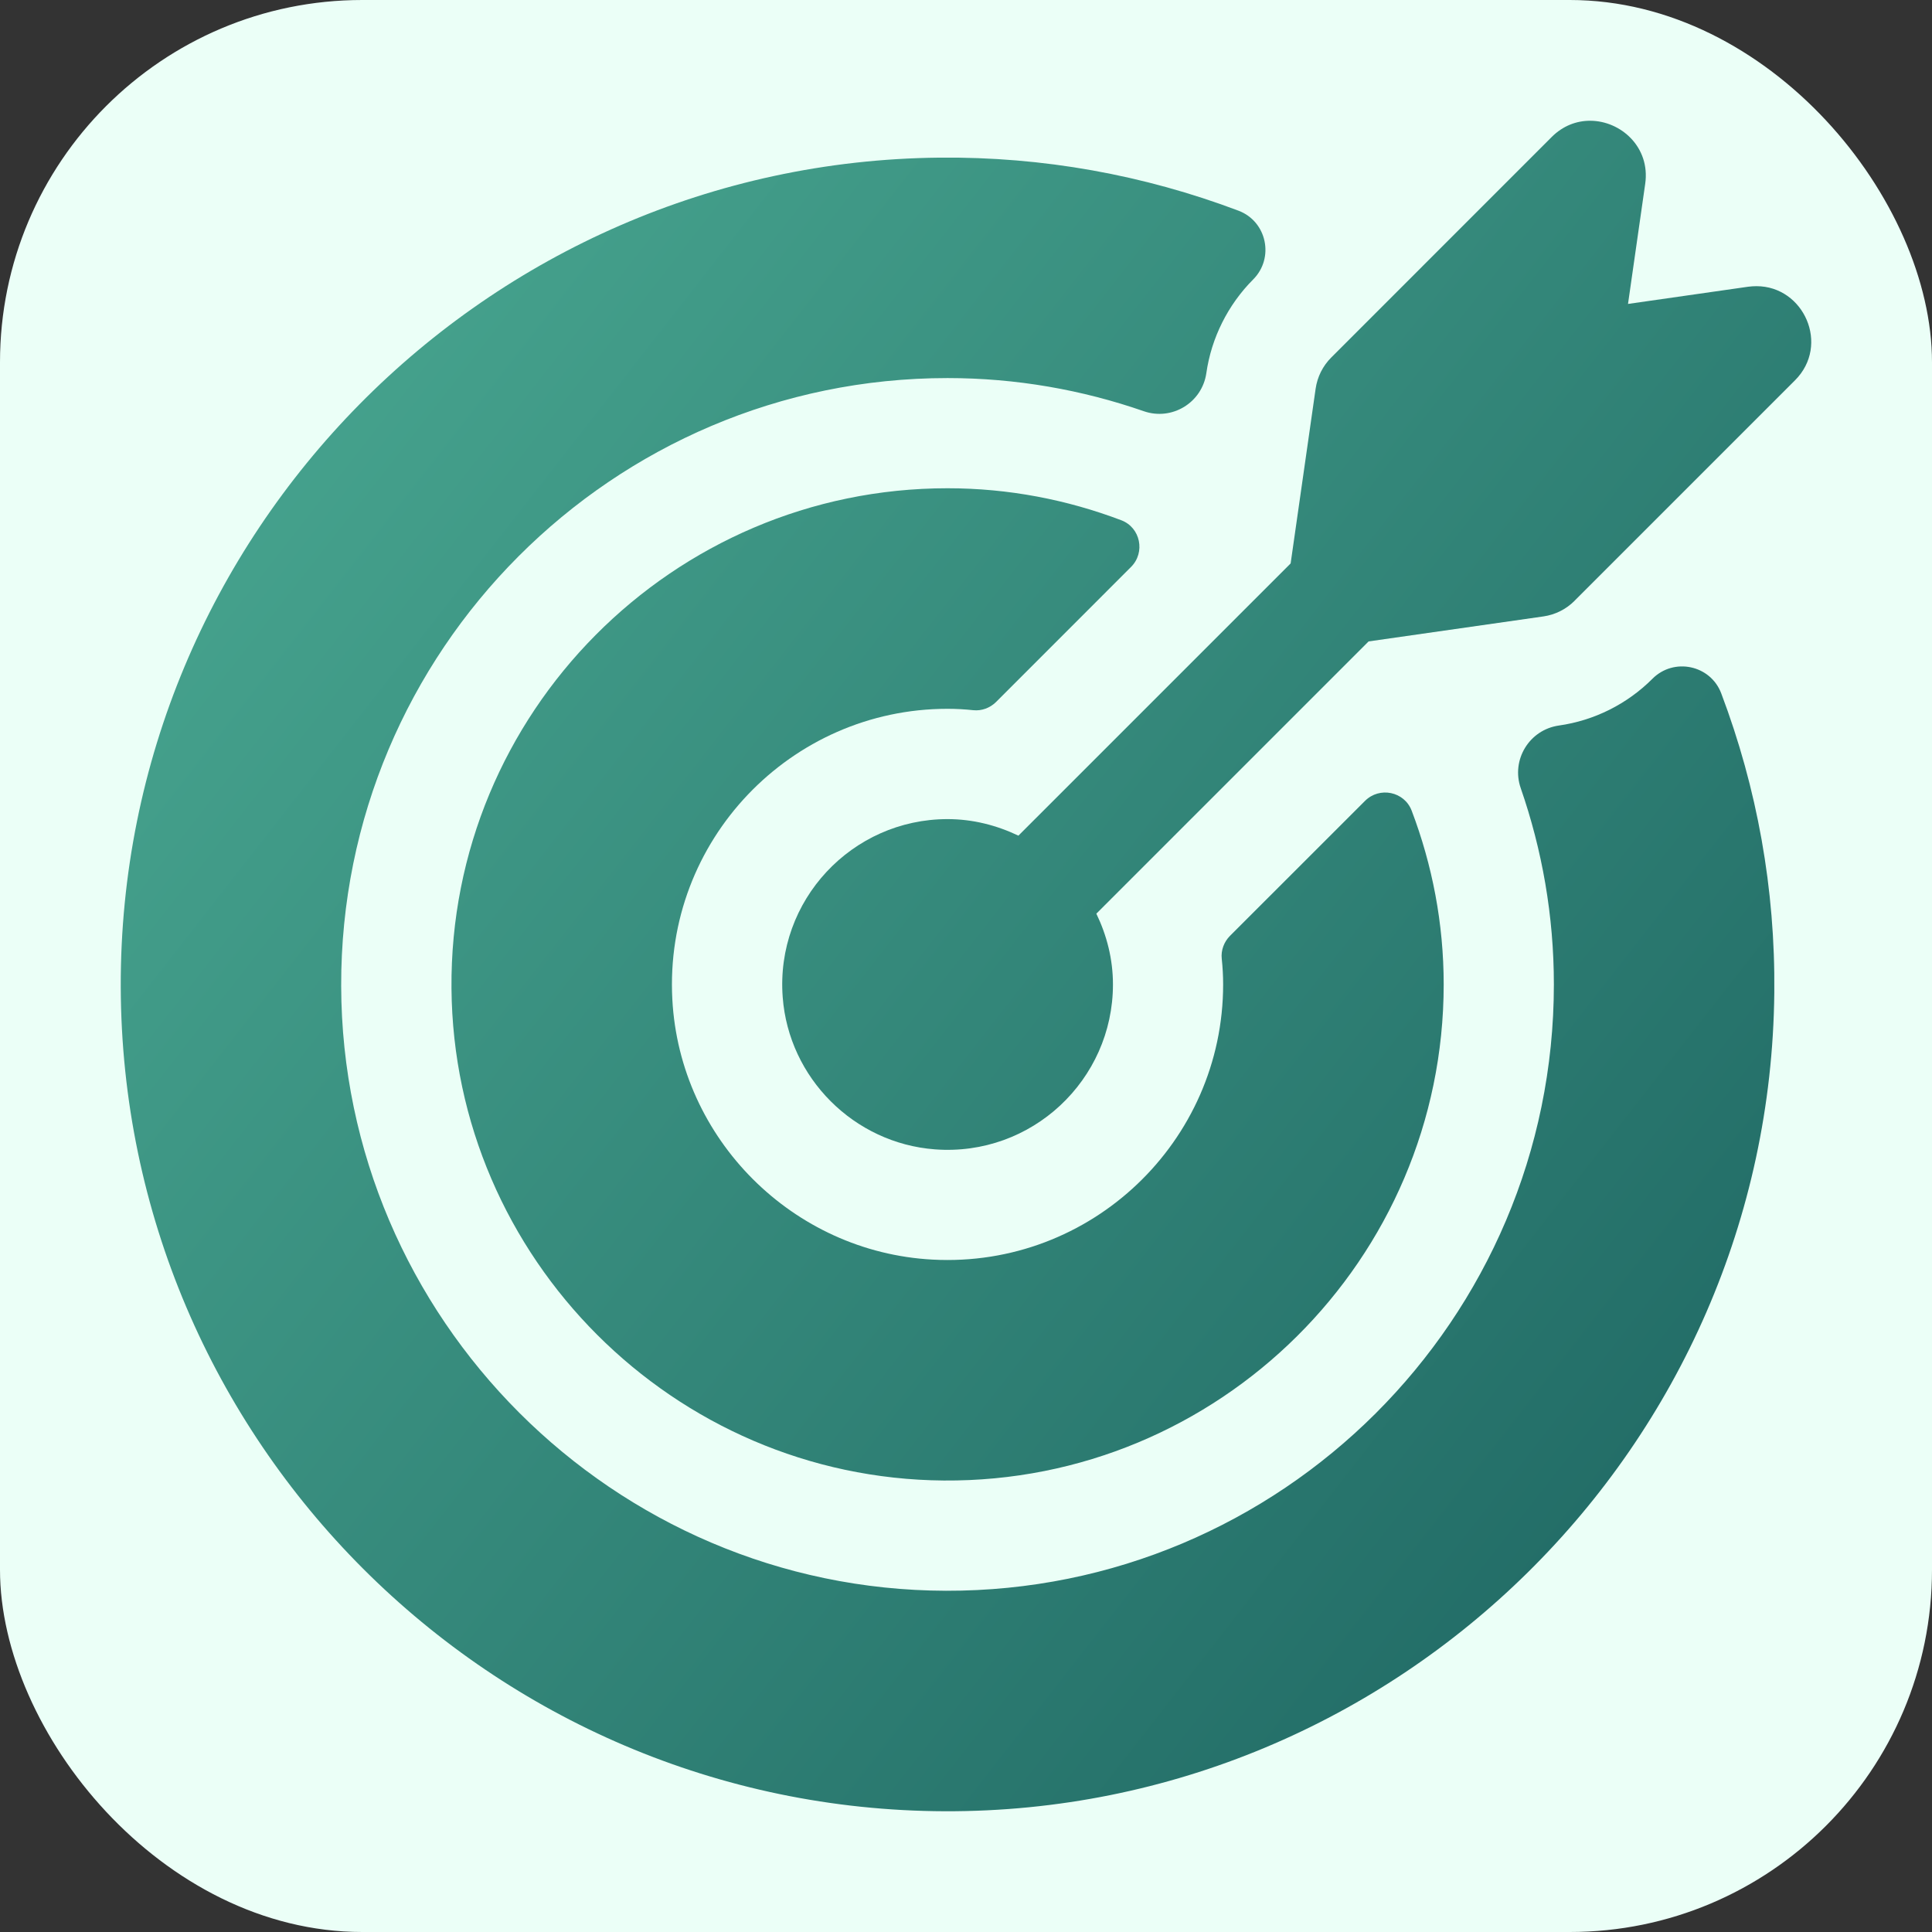
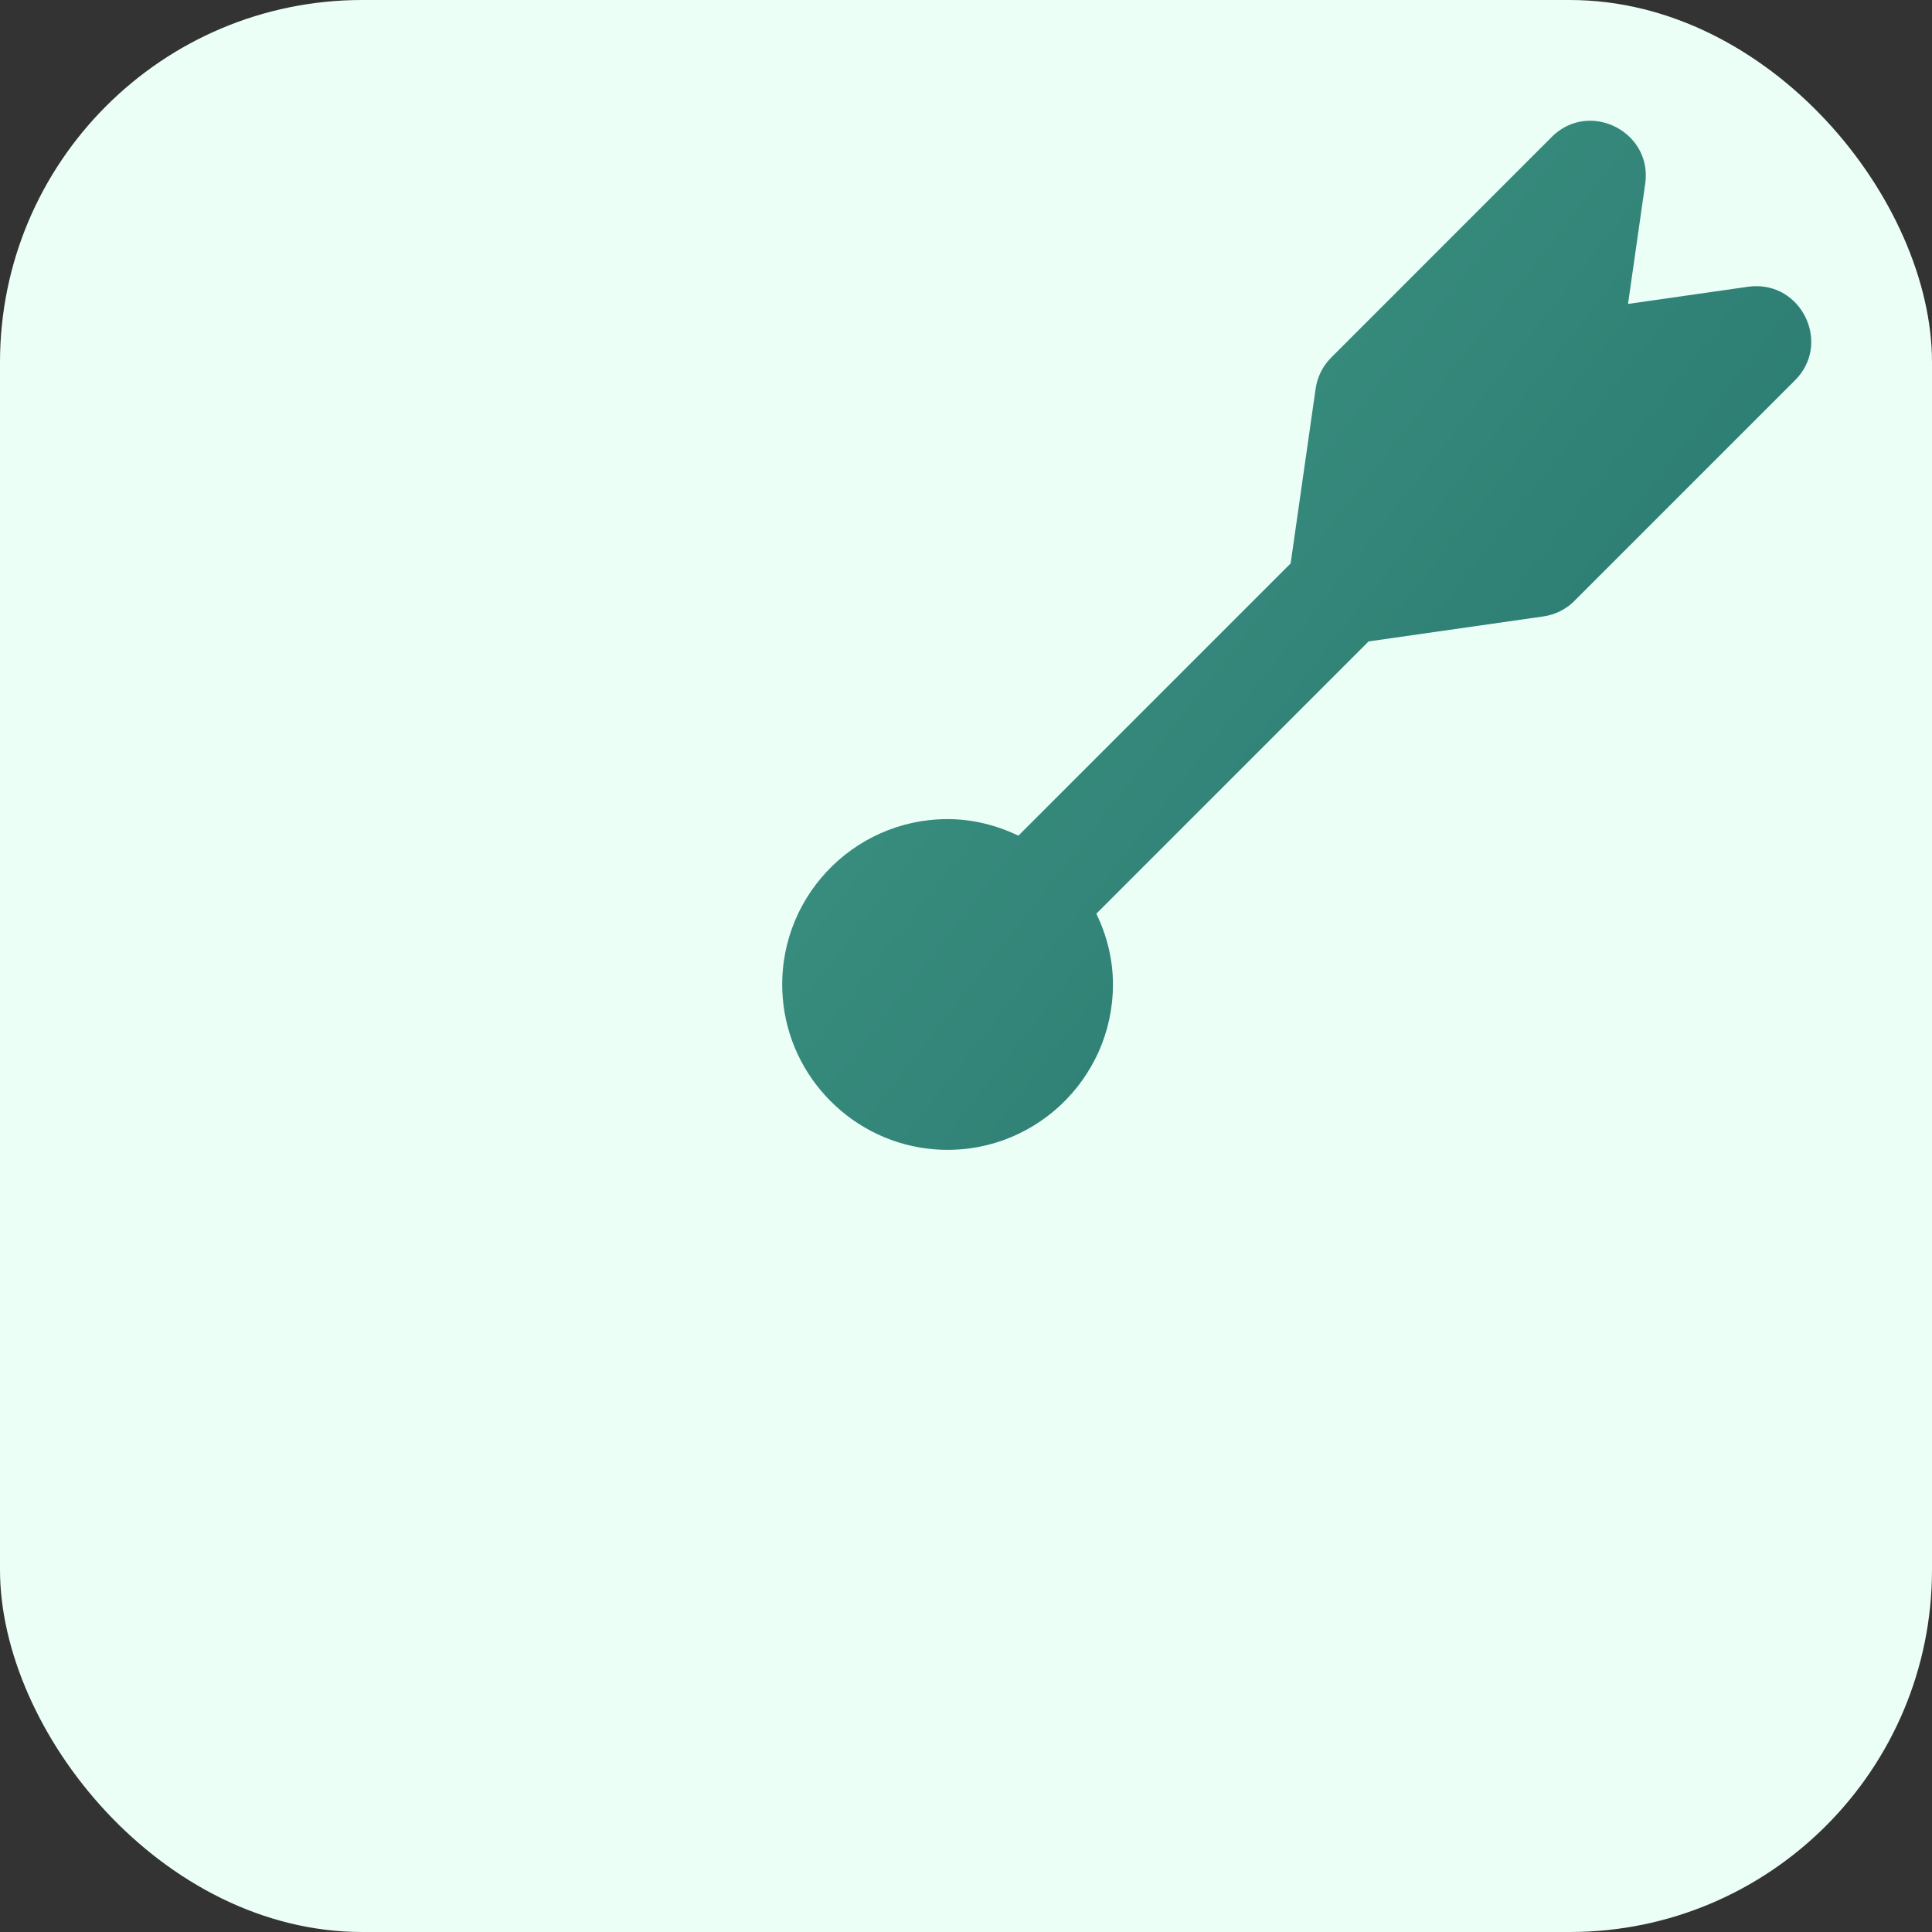
<svg xmlns="http://www.w3.org/2000/svg" width="32" height="32" viewBox="0 0 32 32" fill="none">
  <rect x="0" y="0" width="32" height="32" fill="#333333" stroke="none" />
  <rect width="32" height="32" rx="6" fill="#EBFFF7" />
  <path d="M26.079 9.951L29.731 6.299C30.315 5.715 29.878 4.74 29.093 4.74C29.049 4.74 29.003 4.743 28.956 4.749L26.965 5.034L27.25 3.043C27.336 2.44 26.849 2 26.336 2C26.114 2 25.888 2.082 25.701 2.269L22.049 5.922C21.909 6.062 21.819 6.243 21.791 6.438L21.377 9.332L16.868 13.841C16.511 13.671 16.116 13.567 15.694 13.567C14.114 13.567 12.843 14.911 12.964 16.516C13.064 17.855 14.145 18.936 15.485 19.037C17.089 19.158 18.434 17.886 18.434 16.306C18.434 15.884 18.331 15.49 18.159 15.133L22.668 10.624L25.563 10.21C25.759 10.182 25.94 10.091 26.079 9.952V9.951Z" fill="url(#paint0_linear_2199_269)" />
-   <path d="M7.478 16.369C7.513 20.839 11.161 24.487 15.631 24.522C20.19 24.557 23.912 20.857 23.912 16.305C23.912 15.292 23.722 14.323 23.382 13.428C23.261 13.109 22.849 13.024 22.608 13.266L20.372 15.501C20.273 15.601 20.221 15.74 20.236 15.88C20.251 16.02 20.259 16.162 20.259 16.305C20.259 18.905 18.075 21.003 15.446 20.863C13.132 20.74 11.259 18.867 11.136 16.553C10.996 13.924 13.095 11.74 15.694 11.74C15.837 11.74 15.979 11.748 16.119 11.763C16.259 11.778 16.398 11.726 16.498 11.627L18.733 9.391C18.975 9.15 18.89 8.737 18.572 8.617C17.675 8.277 16.708 8.087 15.694 8.087C11.142 8.087 7.442 11.809 7.478 16.368L7.478 16.369Z" fill="url(#paint1_linear_2199_269)" />
-   <path d="M2 16.348C2.023 23.865 8.134 29.976 15.651 30C23.152 30.024 29.312 23.947 29.388 16.445C29.406 14.724 29.102 13.052 28.509 11.484C28.331 11.014 27.724 10.886 27.369 11.243C26.95 11.662 26.406 11.934 25.82 12.017C25.33 12.087 25.026 12.586 25.188 13.054C25.542 14.074 25.737 15.167 25.737 16.305C25.737 21.851 21.218 26.362 15.668 26.348C10.162 26.334 5.665 21.837 5.651 16.331C5.637 10.781 10.148 6.262 15.694 6.262C16.833 6.262 17.925 6.457 18.945 6.811C19.412 6.973 19.911 6.669 19.981 6.179C20.064 5.596 20.34 5.046 20.756 4.629C21.111 4.274 20.984 3.668 20.514 3.49C18.946 2.898 17.275 2.593 15.554 2.611C8.054 2.687 1.977 8.847 2 16.348Z" fill="url(#paint2_linear_2199_269)" />
  <defs>
    <linearGradient id="paint0_linear_2199_269" x1="1.611" y1="2" x2="32.822" y2="26.388" gradientUnits="userSpaceOnUse">
      <stop stop-color="#4CAC94" />
      <stop offset="1" stop-color="#1C6360" />
    </linearGradient>
    <linearGradient id="paint1_linear_2199_269" x1="1.611" y1="2" x2="32.822" y2="26.388" gradientUnits="userSpaceOnUse">
      <stop stop-color="#4CAC94" />
      <stop offset="1" stop-color="#1C6360" />
    </linearGradient>
    <linearGradient id="paint2_linear_2199_269" x1="1.611" y1="2" x2="32.822" y2="26.388" gradientUnits="userSpaceOnUse">
      <stop stop-color="#4CAC94" />
      <stop offset="1" stop-color="#1C6360" />
    </linearGradient>
  </defs>
</svg>